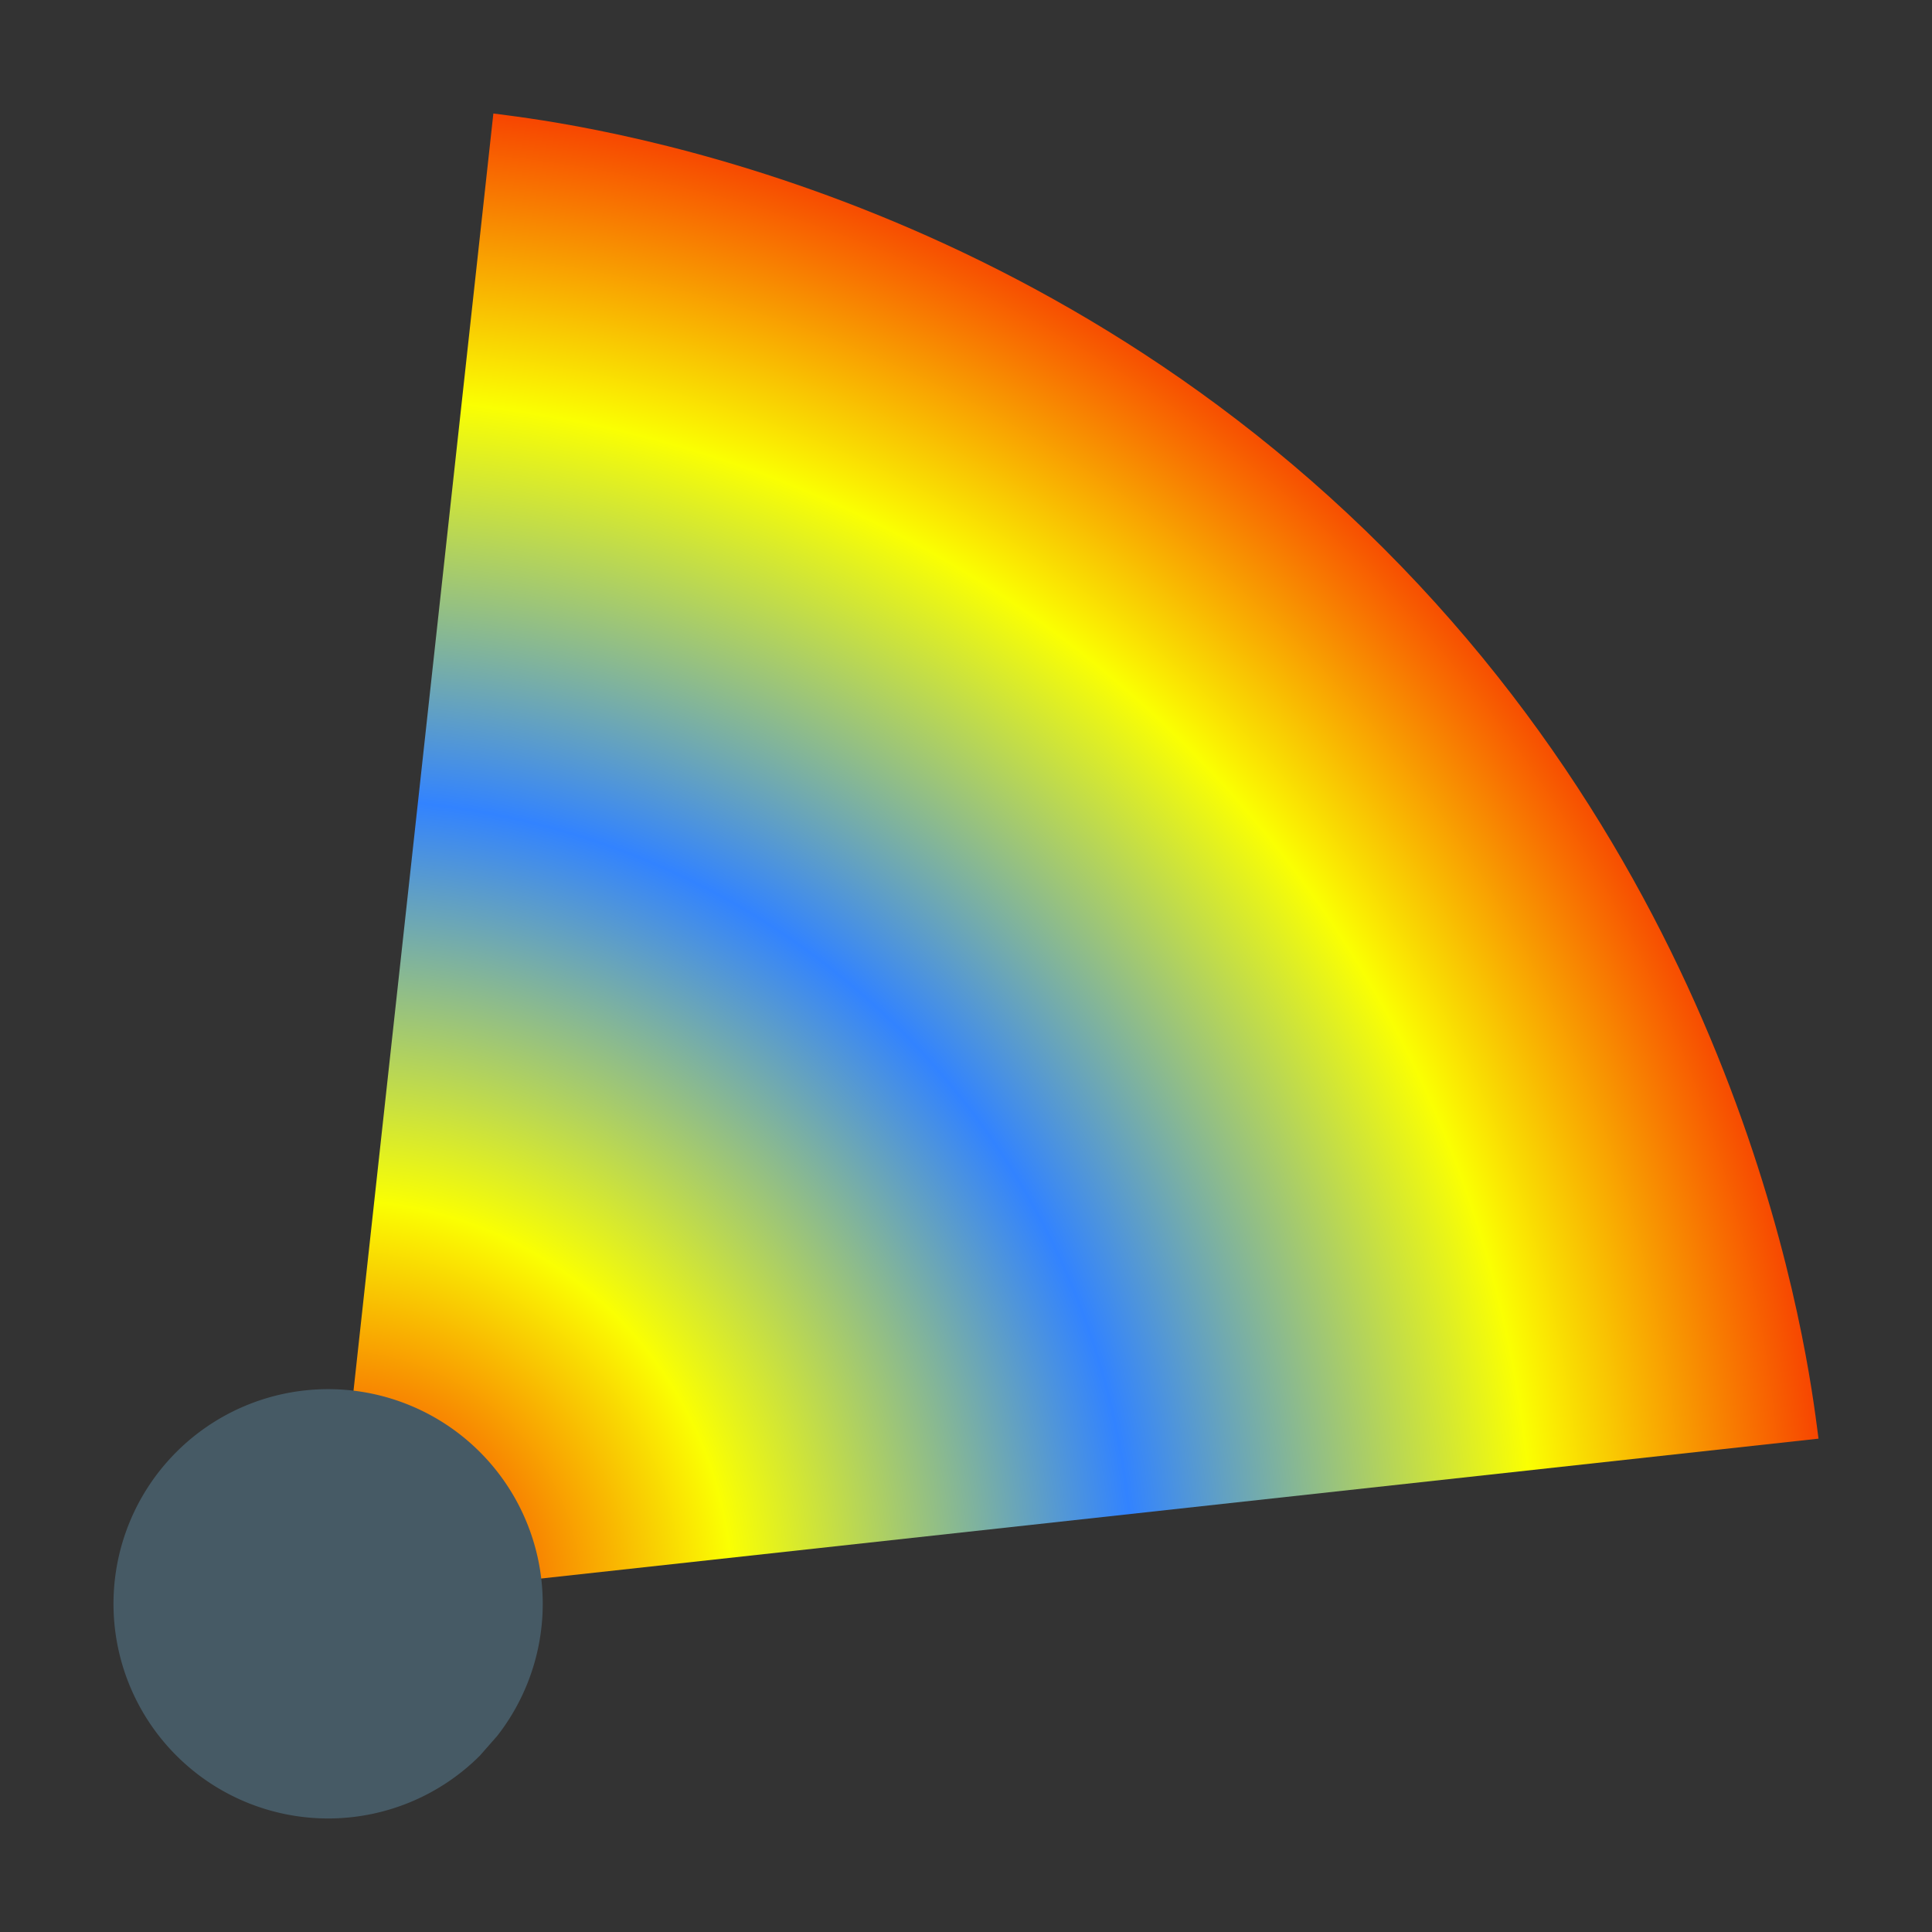
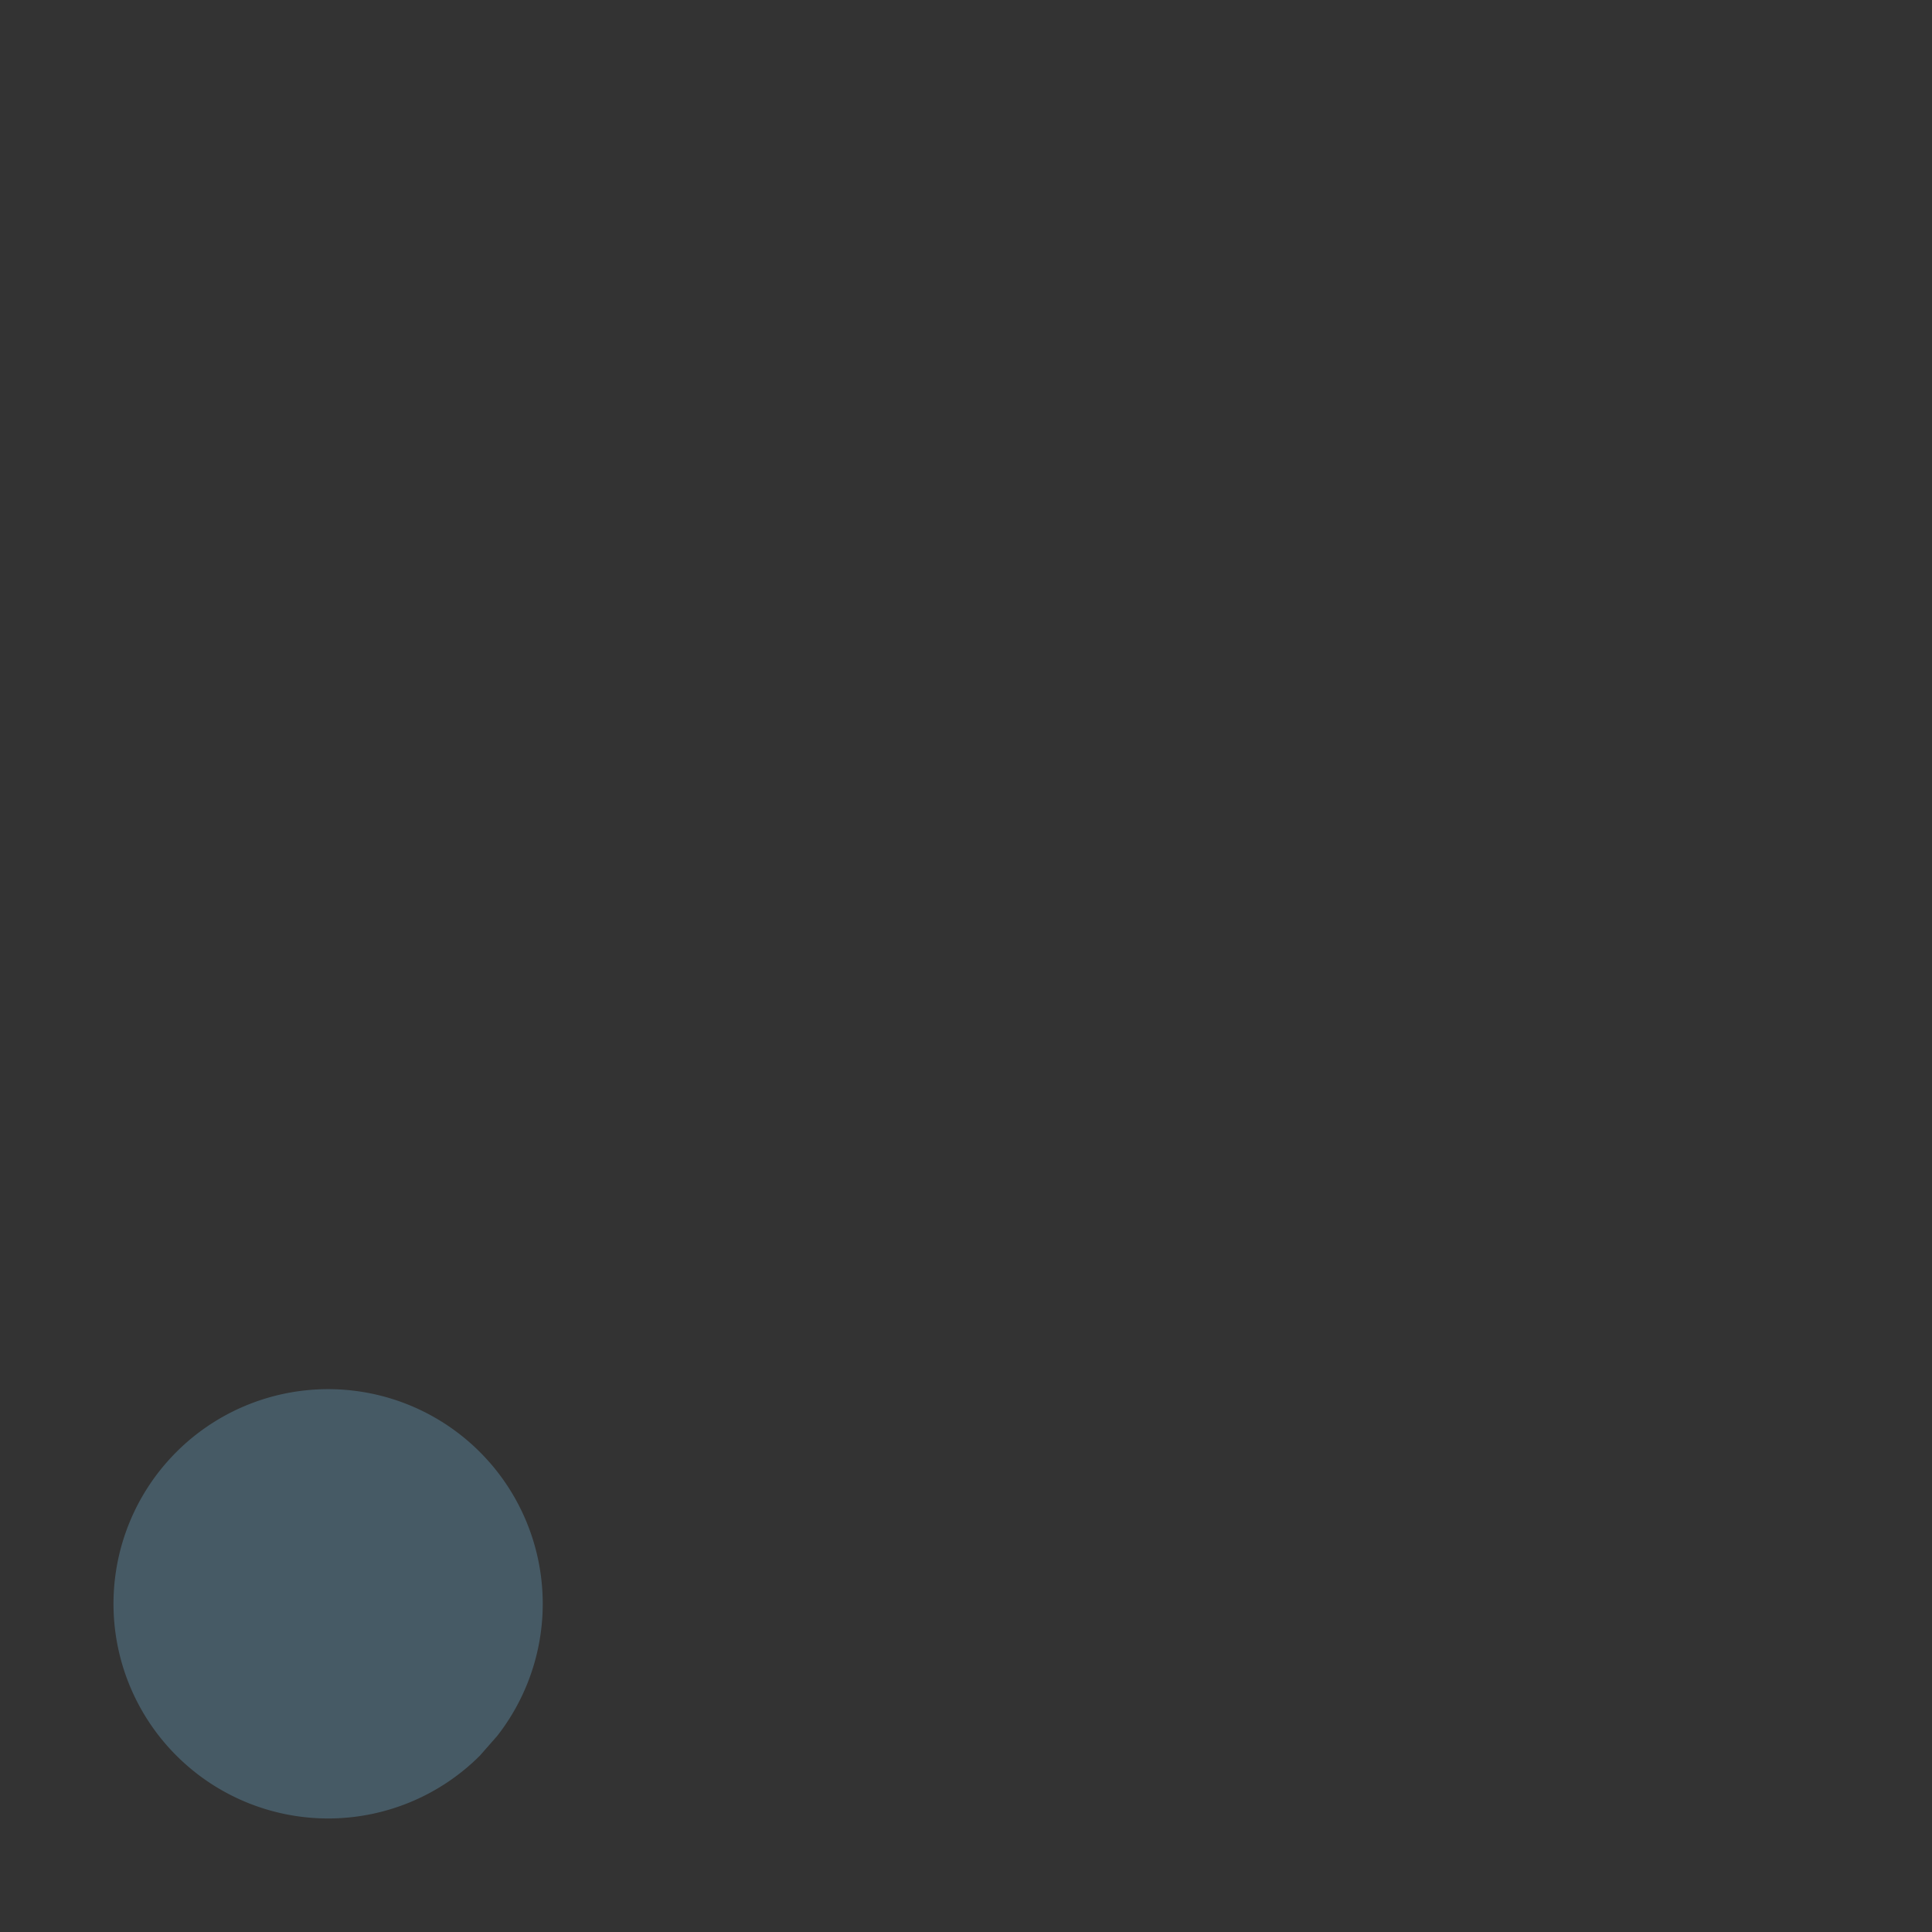
<svg xmlns="http://www.w3.org/2000/svg" width="48px" height="48px" fill="black" version="1.1" viewBox="0 0 24 24">
  <rect x="0" y="0" width="24" height="24" fill="#333333" stroke="none" />
  <defs>
    <radialGradient id="a" cx="12" cy="23.89" r="11.64" gradientTransform="matrix(.851 0 0 .861 1.792 -.123)" gradientUnits="userSpaceOnUse" spreadMethod="reflect">
      <stop stop-color="#f60000" offset="0" />
      <stop stop-color="#faff02" offset=".5" />
      <stop stop-color="#3283ff" offset="1" />
    </radialGradient>
  </defs>
  <path d="M0 0h24v24H0z" fill="none" />
  <g transform="rotate(45 8.721 10.642)">
-     <path d="m12.01 20.437 11.63-14.49c-0.45-0.34-4.93-4-11.64-4-6.72 0-11.19 3.66-11.64 4l11.63 14.49 0.01 0.01z" fill="url(#a)" />
    <path d="m14.666 20.489a2.666 2.666 0 0 1-2.585 2.665 2.666 2.666 0 0 1-2.743-2.502 2.666 2.666 0 0 1 2.417-2.818 2.666 2.666 0 0 1 2.89 2.33z" fill="#465A65" opacity=".997" stroke-width="5.669" />
  </g>
</svg>